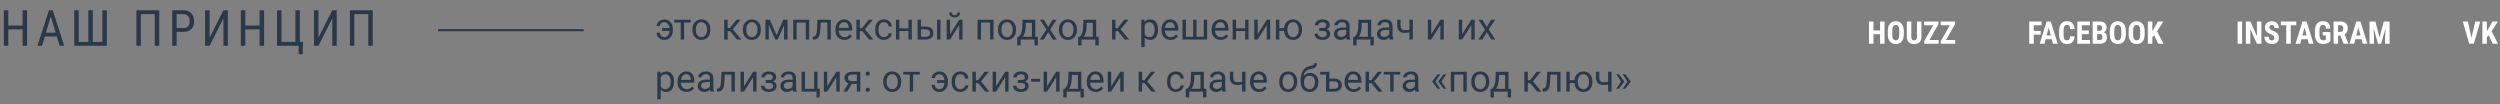
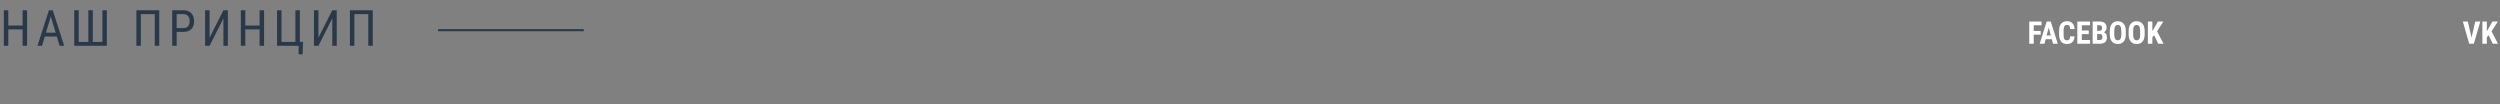
<svg xmlns="http://www.w3.org/2000/svg" width="1201" height="50" viewBox="0 0 1201 50" fill="none">
  <rect x="0" y="0" width="1201" height="50" fill="#808080" stroke="none" />
  <line x1="210.431" y1="14.5" x2="280.431" y2="14.5" stroke="#2A3949" />
  <path d="M13.008 22H10.852V14.113H3.984V22H1.84V4.938H3.984V12.273H10.852V4.938H13.008V22ZM27.291 17.547H21.525L20.201 22H17.998L23.494 4.938H25.334L30.841 22H28.638L27.291 17.547ZM22.087 15.695H26.74L24.408 7.938L22.087 15.695ZM37.823 4.938V20.16H42.452V4.938H44.585V20.16H49.179V4.938H51.335V22H35.667V4.938H37.823ZM76.502 22H74.346V6.789H67.666V22H65.522V4.938H76.502V22ZM84.867 15.32V22H82.723V4.938H88.16C89.746 4.938 90.992 5.414 91.898 6.367C92.805 7.312 93.258 8.574 93.258 10.152C93.258 11.793 92.824 13.059 91.957 13.949C91.098 14.832 89.883 15.289 88.312 15.32H84.867ZM84.867 13.48H88.16C89.113 13.48 89.844 13.195 90.352 12.625C90.859 12.055 91.113 11.238 91.113 10.176C91.113 9.152 90.852 8.332 90.328 7.715C89.805 7.098 89.086 6.789 88.172 6.789H84.867V13.48ZM107.33 4.938H109.474V22H107.33V8.852L100.685 22H98.529V4.938H100.685V18.086L107.33 4.938ZM126.863 22H124.706V14.113H117.839V22H115.695V4.938H117.839V12.273H124.706V4.938H126.863V22ZM133.083 4.938H135.239V20.16H141.907V4.938H144.052V20.113H145.598L145.387 26.113H143.466V22H133.083V4.938ZM159.623 4.938H161.768V22H159.623V8.852L152.979 22H150.823V4.938H152.979V18.086L159.623 4.938ZM179.074 22H176.918V6.789H170.238V22H168.094V4.938H179.074V22Z" fill="#2A3949" />
-   <path d="M905.335 21H903.189V16.437H900.01V21H897.857V10.336H900.01V14.65H903.189V10.336H905.335V21ZM914.578 16.627C914.578 18.058 914.239 19.169 913.56 19.96C912.886 20.751 911.949 21.146 910.748 21.146C909.551 21.146 908.611 20.756 907.928 19.975C907.244 19.189 906.897 18.09 906.888 16.679V14.855C906.888 13.39 907.227 12.248 907.906 11.427C908.584 10.602 909.527 10.19 910.733 10.19C911.919 10.19 912.854 10.595 913.538 11.405C914.222 12.211 914.568 13.344 914.578 14.804V16.627ZM912.417 14.84C912.417 13.878 912.281 13.163 912.007 12.694C911.734 12.226 911.309 11.991 910.733 11.991C910.162 11.991 909.739 12.218 909.466 12.672C909.192 13.122 909.051 13.808 909.041 14.73V16.627C909.041 17.56 909.18 18.248 909.458 18.693C909.737 19.132 910.167 19.352 910.748 19.352C911.309 19.352 911.727 19.137 912 18.707C912.273 18.273 912.413 17.602 912.417 16.693V14.84ZM923.06 10.336V17.719C923.05 18.827 922.745 19.677 922.144 20.268C921.543 20.854 920.682 21.146 919.559 21.146C918.416 21.146 917.542 20.849 916.937 20.253C916.336 19.657 916.036 18.795 916.036 17.668V10.336H918.204V17.675C918.204 18.28 918.301 18.712 918.497 18.971C918.692 19.23 919.046 19.359 919.559 19.359C920.071 19.359 920.423 19.232 920.613 18.979C920.804 18.72 920.901 18.297 920.906 17.711V10.336H923.06ZM926.927 19.213H931.321V21H924.407V19.704L928.758 12.13H924.363V10.336H931.241V11.603L926.927 19.213ZM934.881 19.213H939.275V21H932.361V19.704L936.712 12.13H932.317V10.336H939.195V11.603L934.881 19.213Z" fill="white" />
  <path d="M980.357 16.649H977.01V21H974.857V10.336H980.76V12.13H977.01V14.862H980.357V16.649ZM985.675 18.817H982.738L982.167 21H979.889L983.221 10.336H985.191L988.546 21H986.246L985.675 18.817ZM983.207 17.023H985.199L984.203 13.222L983.207 17.023ZM996.617 17.448C996.563 18.664 996.222 19.584 995.592 20.209C994.962 20.834 994.073 21.146 992.926 21.146C991.72 21.146 990.794 20.751 990.15 19.96C989.51 19.164 989.19 18.031 989.19 16.561V14.767C989.19 13.302 989.522 12.174 990.187 11.383C990.851 10.587 991.773 10.19 992.955 10.19C994.117 10.19 994.999 10.514 995.599 11.164C996.205 11.813 996.549 12.746 996.632 13.961H994.471C994.452 13.21 994.334 12.692 994.12 12.409C993.91 12.121 993.521 11.977 992.955 11.977C992.379 11.977 991.971 12.179 991.732 12.585C991.493 12.985 991.366 13.646 991.351 14.569V16.584C991.351 17.643 991.468 18.371 991.703 18.766C991.942 19.162 992.35 19.359 992.926 19.359C993.492 19.359 993.883 19.223 994.098 18.949C994.312 18.671 994.435 18.17 994.464 17.448H996.617ZM1003.45 16.386H1000.1V19.213H1004.07V21H997.943V10.336H1004.05V12.13H1000.1V14.65H1003.45V16.386ZM1005.31 21V10.336H1008.61C1009.72 10.336 1010.56 10.585 1011.14 11.083C1011.72 11.576 1012.01 12.301 1012.01 13.258C1012.01 13.8 1011.89 14.267 1011.65 14.657C1011.41 15.048 1011.09 15.334 1010.67 15.514C1011.15 15.651 1011.52 15.927 1011.78 16.342C1012.04 16.752 1012.17 17.26 1012.17 17.865C1012.17 18.9 1011.88 19.682 1011.31 20.209C1010.74 20.736 1009.92 21 1008.84 21H1005.31ZM1007.46 16.364V19.213H1008.84C1009.23 19.213 1009.52 19.093 1009.72 18.854C1009.92 18.615 1010.02 18.275 1010.02 17.836C1010.02 16.879 1009.67 16.388 1008.98 16.364H1007.46ZM1007.46 14.796H1008.58C1009.43 14.796 1009.85 14.359 1009.85 13.485C1009.85 13.002 1009.75 12.655 1009.56 12.445C1009.36 12.235 1009.05 12.13 1008.61 12.13H1007.46V14.796ZM1021.24 16.627C1021.24 18.058 1020.9 19.169 1020.22 19.96C1019.55 20.751 1018.61 21.146 1017.41 21.146C1016.21 21.146 1015.27 20.756 1014.59 19.975C1013.91 19.189 1013.56 18.09 1013.55 16.679V14.855C1013.55 13.39 1013.89 12.248 1014.57 11.427C1015.25 10.602 1016.19 10.19 1017.4 10.19C1018.58 10.19 1019.52 10.595 1020.2 11.405C1020.88 12.211 1021.23 13.344 1021.24 14.804V16.627ZM1019.08 14.84C1019.08 13.878 1018.94 13.163 1018.67 12.694C1018.4 12.226 1017.97 11.991 1017.4 11.991C1016.82 11.991 1016.4 12.218 1016.13 12.672C1015.86 13.122 1015.71 13.808 1015.7 14.73V16.627C1015.7 17.56 1015.84 18.248 1016.12 18.693C1016.4 19.132 1016.83 19.352 1017.41 19.352C1017.97 19.352 1018.39 19.137 1018.66 18.707C1018.94 18.273 1019.08 17.602 1019.08 16.693V14.84ZM1030.29 16.627C1030.29 18.058 1029.95 19.169 1029.28 19.96C1028.6 20.751 1027.66 21.146 1026.46 21.146C1025.27 21.146 1024.33 20.756 1023.64 19.975C1022.96 19.189 1022.61 18.09 1022.6 16.679V14.855C1022.6 13.39 1022.94 12.248 1023.62 11.427C1024.3 10.602 1025.24 10.19 1026.45 10.19C1027.64 10.19 1028.57 10.595 1029.25 11.405C1029.94 12.211 1030.28 13.344 1030.29 14.804V16.627ZM1028.13 14.84C1028.13 13.878 1028 13.163 1027.72 12.694C1027.45 12.226 1027.02 11.991 1026.45 11.991C1025.88 11.991 1025.46 12.218 1025.18 12.672C1024.91 13.122 1024.77 13.808 1024.76 14.73V16.627C1024.76 17.56 1024.9 18.248 1025.17 18.693C1025.45 19.132 1025.88 19.352 1026.46 19.352C1027.02 19.352 1027.44 19.137 1027.72 18.707C1027.99 18.273 1028.13 17.602 1028.13 16.693V14.84ZM1034.84 16.884L1033.99 17.953V21H1031.84V10.336H1033.99V14.987L1034.67 13.837L1036.66 10.336H1039.3L1036.24 15.023L1039.35 21H1036.79L1034.84 16.884Z" fill="white" />
-   <path d="M1077.11 21H1074.95V10.336H1077.11V21ZM1086.37 21H1084.22L1081.07 14.005V21H1078.91V10.336H1081.07L1084.22 17.338V10.336H1086.37V21ZM1092.6 18.202C1092.6 17.768 1092.49 17.44 1092.27 17.221C1092.05 16.996 1091.64 16.764 1091.06 16.525C1089.99 16.12 1089.22 15.646 1088.75 15.104C1088.28 14.557 1088.05 13.913 1088.05 13.17C1088.05 12.272 1088.37 11.552 1089 11.01C1089.64 10.463 1090.45 10.19 1091.43 10.19C1092.09 10.19 1092.67 10.329 1093.18 10.607C1093.69 10.88 1094.09 11.269 1094.36 11.771C1094.64 12.274 1094.78 12.846 1094.78 13.485H1092.63C1092.63 12.987 1092.53 12.609 1092.31 12.35C1092.1 12.086 1091.8 11.955 1091.4 11.955C1091.02 11.955 1090.73 12.067 1090.52 12.291C1090.31 12.511 1090.2 12.809 1090.2 13.185C1090.2 13.478 1090.32 13.744 1090.55 13.983C1090.79 14.218 1091.2 14.462 1091.8 14.716C1092.84 15.092 1093.59 15.553 1094.06 16.1C1094.53 16.647 1094.77 17.343 1094.77 18.188C1094.77 19.115 1094.48 19.84 1093.89 20.363C1093.29 20.885 1092.49 21.146 1091.48 21.146C1090.79 21.146 1090.16 21.005 1089.59 20.722C1089.03 20.439 1088.58 20.033 1088.26 19.506C1087.94 18.979 1087.78 18.356 1087.78 17.638H1089.94C1089.94 18.253 1090.06 18.7 1090.3 18.979C1090.54 19.257 1090.93 19.396 1091.48 19.396C1092.23 19.396 1092.6 18.998 1092.6 18.202ZM1103.11 12.13H1100.47V21H1098.31V12.13H1095.72V10.336H1103.11V12.13ZM1108.56 18.817H1105.62L1105.05 21H1102.77L1106.1 10.336H1108.07L1111.43 21H1109.13L1108.56 18.817ZM1106.09 17.023H1108.08L1107.08 13.222L1106.09 17.023ZM1119.52 19.791C1119.1 20.241 1118.59 20.58 1117.99 20.81C1117.39 21.034 1116.73 21.146 1116.01 21.146C1114.79 21.146 1113.83 20.768 1113.16 20.011C1112.48 19.25 1112.13 18.144 1112.11 16.693V14.774C1112.11 13.305 1112.43 12.174 1113.07 11.383C1113.71 10.587 1114.65 10.19 1115.88 10.19C1117.04 10.19 1117.91 10.475 1118.49 11.046C1119.09 11.618 1119.43 12.514 1119.52 13.734H1117.43C1117.37 13.056 1117.23 12.594 1117 12.35C1116.78 12.101 1116.42 11.977 1115.95 11.977C1115.36 11.977 1114.94 12.189 1114.68 12.614C1114.42 13.039 1114.28 13.715 1114.27 14.643V16.576C1114.27 17.548 1114.41 18.256 1114.7 18.7C1114.99 19.14 1115.47 19.359 1116.14 19.359C1116.56 19.359 1116.91 19.274 1117.17 19.103L1117.36 18.971V17.016H1115.85V15.39H1119.52V19.791ZM1124.27 17.104H1123.2V21H1121.05V10.336H1124.49C1125.56 10.336 1126.4 10.617 1126.98 11.178C1127.57 11.735 1127.87 12.528 1127.87 13.559C1127.87 14.975 1127.35 15.966 1126.32 16.532L1128.19 20.898V21H1125.88L1124.27 17.104ZM1123.2 15.309H1124.43C1124.86 15.309 1125.18 15.168 1125.39 14.884C1125.61 14.596 1125.72 14.213 1125.72 13.734C1125.72 12.665 1125.3 12.13 1124.46 12.13H1123.2V15.309ZM1134.44 18.817H1131.5L1130.93 21H1128.65L1131.99 10.336H1133.96L1137.31 21H1135.01L1134.44 18.817ZM1131.97 17.023H1133.96L1132.97 13.222L1131.97 17.023ZM1141.13 10.336L1143.14 18.048L1145.15 10.336H1147.96V21H1145.8V18.114L1146 13.668L1143.87 21H1142.4L1140.27 13.668L1140.47 18.114V21H1138.31V10.336H1141.13Z" fill="white" />
  <path d="M1187.33 18.07L1189.12 10.336H1191.53L1188.45 21H1186.21L1183.15 10.336H1185.54L1187.33 18.07ZM1195.53 16.884L1194.68 17.953V21H1192.53V10.336H1194.68V14.987L1195.36 13.837L1197.35 10.336H1199.98L1196.93 15.023L1200.04 21H1197.48L1195.53 16.884Z" fill="white" />
-   <path d="M319.129 10.65C318.549 10.65 318.045 10.835 317.617 11.204C317.195 11.573 316.984 12.01 316.984 12.514H315.438C315.438 11.969 315.61 11.447 315.956 10.949C316.302 10.451 316.762 10.056 317.336 9.763C317.91 9.464 318.508 9.314 319.129 9.314C320.365 9.314 321.364 9.763 322.126 10.659C322.894 11.55 323.277 12.716 323.277 14.157V14.43C323.277 15.32 323.102 16.135 322.75 16.873C322.404 17.605 321.915 18.174 321.282 18.578C320.655 18.977 319.938 19.176 319.129 19.176C318.074 19.176 317.195 18.848 316.492 18.191C315.789 17.535 315.438 16.718 315.438 15.739H316.984C316.984 16.337 317.192 16.841 317.608 17.251C318.024 17.655 318.531 17.857 319.129 17.857C319.826 17.857 320.4 17.588 320.852 17.049C321.303 16.51 321.563 15.769 321.634 14.825H318.065V13.489H321.616C321.534 12.634 321.273 11.948 320.834 11.433C320.395 10.911 319.826 10.65 319.129 10.65ZM331.838 10.809H328.647V19H327.021V10.809H323.893V9.49H331.838V10.809ZM332.62 14.157C332.62 13.226 332.802 12.388 333.165 11.644C333.534 10.899 334.044 10.325 334.694 9.921C335.351 9.517 336.098 9.314 336.936 9.314C338.23 9.314 339.276 9.763 340.073 10.659C340.876 11.556 341.277 12.748 341.277 14.236V14.351C341.277 15.276 341.099 16.108 340.741 16.847C340.39 17.579 339.883 18.15 339.221 18.561C338.564 18.971 337.809 19.176 336.953 19.176C335.664 19.176 334.618 18.727 333.815 17.831C333.019 16.935 332.62 15.748 332.62 14.271V14.157ZM334.255 14.351C334.255 15.405 334.498 16.252 334.984 16.891C335.477 17.529 336.133 17.849 336.953 17.849C337.779 17.849 338.436 17.526 338.922 16.882C339.408 16.231 339.651 15.323 339.651 14.157C339.651 13.114 339.402 12.271 338.904 11.626C338.412 10.976 337.756 10.65 336.936 10.65C336.133 10.65 335.485 10.97 334.993 11.608C334.501 12.247 334.255 13.161 334.255 14.351ZM350.743 14.948H349.557V19H347.922V9.49H349.557V13.516H350.62L353.819 9.49H355.788L352.026 14.06L356.104 19H354.039L350.743 14.948ZM356.878 14.157C356.878 13.226 357.06 12.388 357.423 11.644C357.792 10.899 358.302 10.325 358.952 9.921C359.608 9.517 360.355 9.314 361.193 9.314C362.488 9.314 363.534 9.763 364.331 10.659C365.134 11.556 365.535 12.748 365.535 14.236V14.351C365.535 15.276 365.356 16.108 364.999 16.847C364.647 17.579 364.141 18.15 363.479 18.561C362.822 18.971 362.066 19.176 361.211 19.176C359.922 19.176 358.876 18.727 358.073 17.831C357.276 16.935 356.878 15.748 356.878 14.271V14.157ZM358.513 14.351C358.513 15.405 358.756 16.252 359.242 16.891C359.734 17.529 360.391 17.849 361.211 17.849C362.037 17.849 362.693 17.526 363.18 16.882C363.666 16.231 363.909 15.323 363.909 14.157C363.909 13.114 363.66 12.271 363.162 11.626C362.67 10.976 362.014 10.65 361.193 10.65C360.391 10.65 359.743 10.97 359.251 11.608C358.759 12.247 358.513 13.161 358.513 14.351ZM373.05 16.847L376.284 9.49H378.314V19H376.688V12.083L373.612 19H372.487L369.35 11.934V19H367.724V9.49H369.833L373.05 16.847ZM388.712 19H387.086V10.835H382.709V19H381.074V9.49H388.712V19ZM399.118 9.49V19H397.483V10.835H394.249L394.056 14.395C393.95 16.029 393.675 17.198 393.229 17.901C392.79 18.605 392.09 18.971 391.129 19H390.479V17.567L390.944 17.532C391.472 17.474 391.85 17.169 392.078 16.618C392.307 16.067 392.453 15.048 392.518 13.56L392.693 9.49H399.118ZM405.675 19.176C404.386 19.176 403.337 18.754 402.528 17.91C401.72 17.061 401.315 15.927 401.315 14.509V14.21C401.315 13.267 401.494 12.426 401.852 11.688C402.215 10.943 402.719 10.363 403.363 9.947C404.014 9.525 404.717 9.314 405.473 9.314C406.709 9.314 407.67 9.722 408.355 10.536C409.041 11.351 409.384 12.517 409.384 14.034V14.711H402.941C402.965 15.648 403.237 16.407 403.759 16.987C404.286 17.561 404.954 17.849 405.763 17.849C406.337 17.849 406.823 17.731 407.222 17.497C407.62 17.263 407.969 16.952 408.268 16.565L409.261 17.339C408.464 18.564 407.269 19.176 405.675 19.176ZM405.473 10.65C404.816 10.65 404.266 10.891 403.82 11.371C403.375 11.846 403.1 12.514 402.994 13.375H407.758V13.252C407.711 12.426 407.488 11.787 407.09 11.336C406.691 10.879 406.152 10.65 405.473 10.65ZM414.235 14.948H413.049V19H411.414V9.49H413.049V13.516H414.112L417.312 9.49H419.28L415.519 14.06L419.597 19H417.531L414.235 14.948ZM424.668 17.849C425.248 17.849 425.755 17.673 426.188 17.321C426.622 16.97 426.862 16.53 426.909 16.003H428.447C428.418 16.548 428.23 17.066 427.885 17.559C427.539 18.051 427.076 18.443 426.496 18.736C425.922 19.029 425.312 19.176 424.668 19.176C423.373 19.176 422.342 18.745 421.574 17.884C420.812 17.017 420.432 15.833 420.432 14.333V14.06C420.432 13.135 420.602 12.312 420.941 11.591C421.281 10.87 421.768 10.31 422.4 9.912C423.039 9.514 423.792 9.314 424.659 9.314C425.726 9.314 426.61 9.634 427.313 10.273C428.022 10.911 428.4 11.74 428.447 12.76H426.909C426.862 12.145 426.628 11.641 426.206 11.248C425.79 10.85 425.274 10.65 424.659 10.65C423.833 10.65 423.191 10.949 422.734 11.547C422.283 12.139 422.058 12.997 422.058 14.122V14.43C422.058 15.525 422.283 16.369 422.734 16.961C423.186 17.553 423.83 17.849 424.668 17.849ZM438.045 19H436.419V14.94H432.051V19H430.416V9.49H432.051V13.612H436.419V9.49H438.045V19ZM442.439 12.769H444.909C445.987 12.78 446.84 13.062 447.467 13.612C448.094 14.163 448.407 14.91 448.407 15.854C448.407 16.803 448.085 17.564 447.44 18.139C446.796 18.713 445.929 19 444.839 19H440.813V9.49H442.439V12.769ZM451.8 19H450.165V9.49H451.8V19ZM442.439 14.096V17.673H444.856C445.466 17.673 445.938 17.518 446.271 17.207C446.605 16.891 446.772 16.46 446.772 15.915C446.772 15.388 446.608 14.957 446.28 14.623C445.958 14.283 445.504 14.107 444.918 14.096H442.439ZM460.791 9.49H462.417V19H460.791V12.065L456.405 19H454.779V9.49H456.405V16.434L460.791 9.49ZM461.23 6.027C461.23 6.736 460.987 7.308 460.501 7.741C460.021 8.169 459.388 8.383 458.603 8.383C457.817 8.383 457.182 8.166 456.695 7.732C456.209 7.299 455.966 6.73 455.966 6.027H457.293C457.293 6.438 457.404 6.76 457.627 6.994C457.85 7.223 458.175 7.337 458.603 7.337C459.013 7.337 459.332 7.223 459.561 6.994C459.795 6.766 459.912 6.443 459.912 6.027H461.23ZM477.271 19H475.645V10.835H471.268V19H469.633V9.49H477.271V19ZM479.45 14.157C479.45 13.226 479.632 12.388 479.995 11.644C480.364 10.899 480.874 10.325 481.524 9.921C482.181 9.517 482.928 9.314 483.766 9.314C485.061 9.314 486.106 9.763 486.903 10.659C487.706 11.556 488.107 12.748 488.107 14.236V14.351C488.107 15.276 487.929 16.108 487.571 16.847C487.22 17.579 486.713 18.15 486.051 18.561C485.395 18.971 484.639 19.176 483.783 19.176C482.494 19.176 481.448 18.727 480.646 17.831C479.849 16.935 479.45 15.748 479.45 14.271V14.157ZM481.085 14.351C481.085 15.405 481.328 16.252 481.814 16.891C482.307 17.529 482.963 17.849 483.783 17.849C484.609 17.849 485.266 17.526 485.752 16.882C486.238 16.231 486.481 15.323 486.481 14.157C486.481 13.114 486.232 12.271 485.734 11.626C485.242 10.976 484.586 10.65 483.766 10.65C482.963 10.65 482.315 10.97 481.823 11.608C481.331 12.247 481.085 13.161 481.085 14.351ZM489.435 17.673L489.997 16.979C490.63 16.158 490.99 14.928 491.078 13.287L491.228 9.49H497.354V17.673H498.575V21.795H496.949V19H490.313V21.795H488.688L488.696 17.673H489.435ZM491.359 17.673H495.728V10.993H492.801L492.704 13.261C492.604 15.153 492.156 16.624 491.359 17.673ZM503.567 12.962L505.677 9.49H507.575L504.464 14.192L507.672 19H505.791L503.594 15.44L501.396 19H499.507L502.715 14.192L499.604 9.49H501.484L503.567 12.962ZM508.7 14.157C508.7 13.226 508.882 12.388 509.245 11.644C509.614 10.899 510.124 10.325 510.774 9.921C511.431 9.517 512.178 9.314 513.016 9.314C514.311 9.314 515.356 9.763 516.153 10.659C516.956 11.556 517.357 12.748 517.357 14.236V14.351C517.357 15.276 517.179 16.108 516.821 16.847C516.47 17.579 515.963 18.15 515.301 18.561C514.645 18.971 513.889 19.176 513.033 19.176C511.744 19.176 510.698 18.727 509.896 17.831C509.099 16.935 508.7 15.748 508.7 14.271V14.157ZM510.335 14.351C510.335 15.405 510.578 16.252 511.064 16.891C511.557 17.529 512.213 17.849 513.033 17.849C513.859 17.849 514.516 17.526 515.002 16.882C515.488 16.231 515.731 15.323 515.731 14.157C515.731 13.114 515.482 12.271 514.984 11.626C514.492 10.976 513.836 10.65 513.016 10.65C512.213 10.65 511.565 10.97 511.073 11.608C510.581 12.247 510.335 13.161 510.335 14.351ZM518.685 17.673L519.247 16.979C519.88 16.158 520.24 14.928 520.328 13.287L520.478 9.49H526.604V17.673H527.825V21.795H526.199V19H519.563V21.795H517.938L517.946 17.673H518.685ZM520.609 17.673H524.978V10.993H522.051L521.954 13.261C521.854 15.153 521.406 16.624 520.609 17.673ZM537.054 14.948H535.867V19H534.232V9.49H535.867V13.516H536.931L540.13 9.49H542.099L538.337 14.06L542.415 19H540.35L537.054 14.948ZM556.311 14.351C556.311 15.798 555.979 16.964 555.317 17.849C554.655 18.733 553.759 19.176 552.628 19.176C551.474 19.176 550.565 18.81 549.903 18.077V22.656H548.277V9.49H549.763L549.842 10.545C550.504 9.725 551.424 9.314 552.602 9.314C553.744 9.314 554.646 9.745 555.309 10.606C555.977 11.468 556.311 12.666 556.311 14.201V14.351ZM554.685 14.166C554.685 13.094 554.456 12.247 553.999 11.626C553.542 11.005 552.915 10.694 552.118 10.694C551.134 10.694 550.396 11.131 549.903 12.004V16.548C550.39 17.415 551.134 17.849 552.136 17.849C552.915 17.849 553.533 17.541 553.99 16.926C554.453 16.305 554.685 15.385 554.685 14.166ZM562.331 19.176C561.042 19.176 559.993 18.754 559.185 17.91C558.376 17.061 557.972 15.927 557.972 14.509V14.21C557.972 13.267 558.15 12.426 558.508 11.688C558.871 10.943 559.375 10.363 560.02 9.947C560.67 9.525 561.373 9.314 562.129 9.314C563.365 9.314 564.326 9.722 565.012 10.536C565.697 11.351 566.04 12.517 566.04 14.034V14.711H559.598C559.621 15.648 559.894 16.407 560.415 16.987C560.942 17.561 561.61 17.849 562.419 17.849C562.993 17.849 563.479 17.731 563.878 17.497C564.276 17.263 564.625 16.952 564.924 16.565L565.917 17.339C565.12 18.564 563.925 19.176 562.331 19.176ZM562.129 10.65C561.473 10.65 560.922 10.891 560.477 11.371C560.031 11.846 559.756 12.514 559.65 13.375H564.414V13.252C564.367 12.426 564.145 11.787 563.746 11.336C563.348 10.879 562.809 10.65 562.129 10.65ZM569.705 9.49V17.673H573.186V9.49H574.812V17.673H578.283V9.49H579.918V19H568.07V9.49H569.705ZM586.431 19.176C585.142 19.176 584.093 18.754 583.284 17.91C582.476 17.061 582.071 15.927 582.071 14.509V14.21C582.071 13.267 582.25 12.426 582.607 11.688C582.971 10.943 583.475 10.363 584.119 9.947C584.77 9.525 585.473 9.314 586.229 9.314C587.465 9.314 588.426 9.722 589.111 10.536C589.797 11.351 590.14 12.517 590.14 14.034V14.711H583.697C583.721 15.648 583.993 16.407 584.515 16.987C585.042 17.561 585.71 17.849 586.519 17.849C587.093 17.849 587.579 17.731 587.978 17.497C588.376 17.263 588.725 16.952 589.023 16.565L590.017 17.339C589.22 18.564 588.024 19.176 586.431 19.176ZM586.229 10.65C585.572 10.65 585.021 10.891 584.576 11.371C584.131 11.846 583.855 12.514 583.75 13.375H588.514V13.252C588.467 12.426 588.244 11.787 587.846 11.336C587.447 10.879 586.908 10.65 586.229 10.65ZM599.799 19H598.173V14.94H593.805V19H592.17V9.49H593.805V13.612H598.173V9.49H599.799V19ZM608.57 9.49H610.196V19H608.57V12.065L604.185 19H602.559V9.49H604.185V16.434L608.57 9.49ZM614.582 13.524H616.867C616.99 12.259 617.438 11.242 618.212 10.475C618.991 9.701 619.973 9.314 621.156 9.314C622.398 9.314 623.415 9.733 624.206 10.571C624.997 11.409 625.425 12.499 625.489 13.841L625.498 14.351C625.498 15.276 625.316 16.111 624.953 16.855C624.59 17.6 624.08 18.174 623.424 18.578C622.768 18.977 622.018 19.176 621.174 19.176C619.949 19.176 618.947 18.777 618.168 17.98C617.389 17.178 616.952 16.138 616.858 14.86H614.582V19H612.956V9.49H614.582V13.524ZM618.467 14.351C618.467 15.405 618.71 16.252 619.196 16.891C619.688 17.529 620.348 17.849 621.174 17.849C622 17.849 622.653 17.523 623.134 16.873C623.62 16.223 623.863 15.317 623.863 14.157C623.863 13.12 623.617 12.276 623.125 11.626C622.633 10.976 621.977 10.65 621.156 10.65C620.348 10.65 619.697 10.97 619.205 11.608C618.713 12.247 618.467 13.161 618.467 14.351ZM637.196 12.092C637.196 11.646 637.026 11.295 636.687 11.037C636.347 10.773 635.881 10.642 635.289 10.642C634.715 10.642 634.234 10.791 633.848 11.09C633.467 11.389 633.276 11.74 633.276 12.145H631.659C631.659 11.318 632.005 10.642 632.696 10.114C633.388 9.587 634.252 9.323 635.289 9.323C636.402 9.323 637.27 9.563 637.891 10.044C638.512 10.519 638.822 11.198 638.822 12.083C638.822 12.511 638.693 12.903 638.436 13.261C638.178 13.618 637.812 13.902 637.337 14.113C638.444 14.488 638.998 15.227 638.998 16.328C638.998 17.201 638.661 17.893 637.987 18.402C637.313 18.912 636.414 19.167 635.289 19.167C634.193 19.167 633.288 18.9 632.573 18.367C631.864 17.828 631.51 17.102 631.51 16.188H633.127C633.127 16.65 633.332 17.049 633.742 17.383C634.158 17.711 634.674 17.875 635.289 17.875C635.91 17.875 636.411 17.731 636.792 17.444C637.173 17.157 637.363 16.785 637.363 16.328C637.363 15.795 637.202 15.414 636.88 15.185C636.563 14.951 636.068 14.834 635.395 14.834H633.769V13.463H635.535C636.643 13.434 637.196 12.977 637.196 12.092ZM646.979 19C646.885 18.812 646.809 18.479 646.75 17.998C645.994 18.783 645.092 19.176 644.043 19.176C643.105 19.176 642.335 18.912 641.731 18.385C641.134 17.852 640.835 17.178 640.835 16.363C640.835 15.373 641.21 14.605 641.96 14.06C642.716 13.51 643.776 13.234 645.142 13.234H646.724V12.487C646.724 11.919 646.554 11.468 646.214 11.134C645.874 10.794 645.373 10.624 644.711 10.624C644.131 10.624 643.645 10.771 643.252 11.063C642.859 11.356 642.663 11.711 642.663 12.127H641.028C641.028 11.652 641.195 11.195 641.529 10.756C641.869 10.31 642.326 9.959 642.9 9.701C643.48 9.443 644.116 9.314 644.808 9.314C645.903 9.314 646.762 9.59 647.383 10.141C648.004 10.685 648.326 11.438 648.35 12.399V16.776C648.35 17.649 648.461 18.344 648.684 18.859V19H646.979ZM644.28 17.761C644.79 17.761 645.273 17.629 645.73 17.365C646.188 17.102 646.519 16.759 646.724 16.337V14.386H645.449C643.457 14.386 642.461 14.969 642.461 16.135C642.461 16.645 642.631 17.043 642.971 17.33C643.311 17.617 643.747 17.761 644.28 17.761ZM650.819 17.673L651.382 16.979C652.015 16.158 652.375 14.928 652.463 13.287L652.612 9.49H658.738V17.673H659.96V21.795H658.334V19H651.698V21.795H650.072L650.081 17.673H650.819ZM652.744 17.673H657.112V10.993H654.186L654.089 13.261C653.989 15.153 653.541 16.624 652.744 17.673ZM667.633 19C667.539 18.812 667.463 18.479 667.404 17.998C666.648 18.783 665.746 19.176 664.697 19.176C663.76 19.176 662.989 18.912 662.386 18.385C661.788 17.852 661.489 17.178 661.489 16.363C661.489 15.373 661.864 14.605 662.614 14.06C663.37 13.51 664.431 13.234 665.796 13.234H667.378V12.487C667.378 11.919 667.208 11.468 666.868 11.134C666.528 10.794 666.027 10.624 665.365 10.624C664.785 10.624 664.299 10.771 663.906 11.063C663.514 11.356 663.317 11.711 663.317 12.127H661.683C661.683 11.652 661.85 11.195 662.184 10.756C662.523 10.31 662.98 9.959 663.555 9.701C664.135 9.443 664.771 9.314 665.462 9.314C666.558 9.314 667.416 9.59 668.037 10.141C668.658 10.685 668.98 11.438 669.004 12.399V16.776C669.004 17.649 669.115 18.344 669.338 18.859V19H667.633ZM664.935 17.761C665.444 17.761 665.928 17.629 666.385 17.365C666.842 17.102 667.173 16.759 667.378 16.337V14.386H666.104C664.111 14.386 663.115 14.969 663.115 16.135C663.115 16.645 663.285 17.043 663.625 17.33C663.965 17.617 664.401 17.761 664.935 17.761ZM678.733 19H677.099V15.555C676.384 15.742 675.651 15.836 674.901 15.836C673.712 15.836 672.804 15.531 672.177 14.922C671.556 14.312 671.239 13.445 671.228 12.32V9.481H672.854V12.373C672.883 13.791 673.565 14.5 674.901 14.5C675.651 14.5 676.384 14.406 677.099 14.219V9.49H678.733V19ZM691.961 9.49H693.587V19H691.961V12.065L687.575 19H685.949V9.49H687.575V16.434L691.961 9.49ZM706.814 9.49H708.44V19H706.814V12.065L702.429 19H700.803V9.49H702.429V16.434L706.814 9.49ZM714.241 12.962L716.351 9.49H718.249L715.138 14.192L718.346 19H716.465L714.268 15.44L712.07 19H710.181L713.389 14.192L710.277 9.49H712.158L714.241 12.962ZM323.822 39.351C323.822 40.798 323.491 41.964 322.829 42.849C322.167 43.733 321.271 44.176 320.14 44.176C318.985 44.176 318.077 43.81 317.415 43.077V47.656H315.789V34.49H317.274L317.354 35.545C318.016 34.725 318.936 34.315 320.113 34.315C321.256 34.315 322.158 34.745 322.82 35.606C323.488 36.468 323.822 37.666 323.822 39.201V39.351ZM322.196 39.166C322.196 38.094 321.968 37.247 321.511 36.626C321.054 36.005 320.427 35.694 319.63 35.694C318.646 35.694 317.907 36.131 317.415 37.004V41.548C317.901 42.415 318.646 42.849 319.647 42.849C320.427 42.849 321.045 42.541 321.502 41.926C321.965 41.305 322.196 40.385 322.196 39.166ZM329.843 44.176C328.554 44.176 327.505 43.754 326.696 42.91C325.888 42.06 325.483 40.927 325.483 39.509V39.21C325.483 38.267 325.662 37.426 326.02 36.688C326.383 35.943 326.887 35.363 327.531 34.947C328.182 34.525 328.885 34.315 329.641 34.315C330.877 34.315 331.838 34.722 332.523 35.536C333.209 36.351 333.552 37.517 333.552 39.034V39.711H327.109C327.133 40.648 327.405 41.407 327.927 41.987C328.454 42.562 329.122 42.849 329.931 42.849C330.505 42.849 330.991 42.731 331.39 42.497C331.788 42.263 332.137 41.952 332.436 41.565L333.429 42.339C332.632 43.563 331.437 44.176 329.843 44.176ZM329.641 35.65C328.984 35.65 328.434 35.891 327.988 36.371C327.543 36.846 327.268 37.514 327.162 38.375H331.926V38.252C331.879 37.426 331.656 36.787 331.258 36.336C330.859 35.879 330.32 35.65 329.641 35.65ZM341.312 44C341.219 43.812 341.143 43.478 341.084 42.998C340.328 43.783 339.426 44.176 338.377 44.176C337.439 44.176 336.669 43.912 336.065 43.385C335.468 42.852 335.169 42.178 335.169 41.363C335.169 40.373 335.544 39.605 336.294 39.06C337.05 38.51 338.11 38.234 339.476 38.234H341.058V37.487C341.058 36.919 340.888 36.468 340.548 36.134C340.208 35.794 339.707 35.624 339.045 35.624C338.465 35.624 337.979 35.77 337.586 36.063C337.193 36.356 336.997 36.711 336.997 37.127H335.362C335.362 36.652 335.529 36.195 335.863 35.756C336.203 35.31 336.66 34.959 337.234 34.701C337.814 34.443 338.45 34.315 339.142 34.315C340.237 34.315 341.096 34.59 341.717 35.141C342.338 35.685 342.66 36.438 342.684 37.399V41.776C342.684 42.649 342.795 43.344 343.018 43.859V44H341.312ZM338.614 42.761C339.124 42.761 339.607 42.629 340.064 42.365C340.521 42.102 340.853 41.759 341.058 41.337V39.386H339.783C337.791 39.386 336.795 39.969 336.795 41.135C336.795 41.645 336.965 42.043 337.305 42.33C337.645 42.617 338.081 42.761 338.614 42.761ZM353.028 34.49V44H351.394V35.835H348.159L347.966 39.395C347.86 41.029 347.585 42.198 347.14 42.901C346.7 43.605 346 43.971 345.039 44H344.389V42.567L344.854 42.532C345.382 42.474 345.76 42.169 345.988 41.618C346.217 41.067 346.363 40.048 346.428 38.56L346.604 34.49H353.028ZM361.791 34.49H363.417V44H361.791V37.065L357.405 44H355.779V34.49H357.405V41.434L361.791 34.49ZM371.257 37.092C371.257 36.647 371.087 36.295 370.747 36.037C370.407 35.773 369.941 35.642 369.35 35.642C368.775 35.642 368.295 35.791 367.908 36.09C367.527 36.389 367.337 36.74 367.337 37.145H365.72C365.72 36.318 366.065 35.642 366.757 35.114C367.448 34.587 368.312 34.323 369.35 34.323C370.463 34.323 371.33 34.563 371.951 35.044C372.572 35.519 372.883 36.198 372.883 37.083C372.883 37.511 372.754 37.903 372.496 38.261C372.238 38.618 371.872 38.902 371.397 39.113C372.505 39.488 373.059 40.227 373.059 41.328C373.059 42.201 372.722 42.893 372.048 43.402C371.374 43.912 370.475 44.167 369.35 44.167C368.254 44.167 367.349 43.9 366.634 43.367C365.925 42.828 365.57 42.102 365.57 41.188H367.188C367.188 41.65 367.393 42.049 367.803 42.383C368.219 42.711 368.734 42.875 369.35 42.875C369.971 42.875 370.472 42.731 370.853 42.444C371.233 42.157 371.424 41.785 371.424 41.328C371.424 40.795 371.263 40.414 370.94 40.185C370.624 39.951 370.129 39.834 369.455 39.834H367.829V38.463H369.596C370.703 38.434 371.257 37.977 371.257 37.092ZM381.039 44C380.945 43.812 380.869 43.478 380.811 42.998C380.055 43.783 379.152 44.176 378.104 44.176C377.166 44.176 376.396 43.912 375.792 43.385C375.194 42.852 374.896 42.178 374.896 41.363C374.896 40.373 375.271 39.605 376.021 39.06C376.776 38.51 377.837 38.234 379.202 38.234H380.784V37.487C380.784 36.919 380.614 36.468 380.274 36.134C379.935 35.794 379.434 35.624 378.771 35.624C378.191 35.624 377.705 35.77 377.312 36.063C376.92 36.356 376.724 36.711 376.724 37.127H375.089C375.089 36.652 375.256 36.195 375.59 35.756C375.93 35.31 376.387 34.959 376.961 34.701C377.541 34.443 378.177 34.315 378.868 34.315C379.964 34.315 380.822 34.59 381.443 35.141C382.064 35.685 382.387 36.438 382.41 37.399V41.776C382.41 42.649 382.521 43.344 382.744 43.859V44H381.039ZM378.341 42.761C378.851 42.761 379.334 42.629 379.791 42.365C380.248 42.102 380.579 41.759 380.784 41.337V39.386H379.51C377.518 39.386 376.521 39.969 376.521 41.135C376.521 41.645 376.691 42.043 377.031 42.33C377.371 42.617 377.808 42.761 378.341 42.761ZM385.1 34.49H386.734V42.673H391.111V34.49H392.737V42.673H393.871L393.713 46.821H392.254V44H385.1V34.49ZM401.781 34.49H403.407V44H401.781V37.065L397.396 44H395.77V34.49H397.396V41.434L401.781 34.49ZM413.286 34.49V44H411.651V40.3H409.199L406.958 44H405.2L407.591 40.054C406.981 39.831 406.513 39.488 406.185 39.025C405.862 38.557 405.701 38.012 405.701 37.391C405.701 36.523 406.026 35.826 406.677 35.299C407.327 34.766 408.197 34.496 409.287 34.49H413.286ZM407.336 37.408C407.336 37.871 407.494 38.246 407.811 38.533C408.127 38.815 408.546 38.958 409.067 38.964H411.651V35.809H409.313C408.71 35.809 408.229 35.958 407.872 36.257C407.515 36.55 407.336 36.934 407.336 37.408ZM415.844 43.148C415.844 42.866 415.926 42.632 416.09 42.444C416.26 42.257 416.512 42.163 416.846 42.163C417.18 42.163 417.432 42.257 417.602 42.444C417.777 42.632 417.865 42.866 417.865 43.148C417.865 43.417 417.777 43.643 417.602 43.824C417.432 44.006 417.18 44.097 416.846 44.097C416.512 44.097 416.26 44.006 416.09 43.824C415.926 43.643 415.844 43.417 415.844 43.148ZM415.853 35.387C415.853 35.105 415.935 34.871 416.099 34.684C416.269 34.496 416.521 34.402 416.854 34.402C417.188 34.402 417.44 34.496 417.61 34.684C417.786 34.871 417.874 35.105 417.874 35.387C417.874 35.656 417.786 35.882 417.61 36.063C417.44 36.245 417.188 36.336 416.854 36.336C416.521 36.336 416.269 36.245 416.099 36.063C415.935 35.882 415.853 35.656 415.853 35.387ZM424.29 39.157C424.29 38.226 424.472 37.388 424.835 36.644C425.204 35.899 425.714 35.325 426.364 34.921C427.021 34.517 427.768 34.315 428.605 34.315C429.9 34.315 430.946 34.763 431.743 35.659C432.546 36.556 432.947 37.748 432.947 39.236V39.351C432.947 40.276 432.769 41.108 432.411 41.847C432.06 42.579 431.553 43.15 430.891 43.56C430.234 43.971 429.479 44.176 428.623 44.176C427.334 44.176 426.288 43.727 425.485 42.831C424.688 41.935 424.29 40.748 424.29 39.272V39.157ZM425.925 39.351C425.925 40.405 426.168 41.252 426.654 41.891C427.146 42.529 427.803 42.849 428.623 42.849C429.449 42.849 430.105 42.526 430.592 41.882C431.078 41.231 431.321 40.323 431.321 39.157C431.321 38.114 431.072 37.27 430.574 36.626C430.082 35.976 429.426 35.65 428.605 35.65C427.803 35.65 427.155 35.97 426.663 36.608C426.171 37.247 425.925 38.161 425.925 39.351ZM441.859 35.809H438.669V44H437.043V35.809H433.914V34.49H441.859V35.809ZM451.246 35.65C450.666 35.65 450.162 35.835 449.734 36.204C449.312 36.573 449.102 37.01 449.102 37.514H447.555C447.555 36.969 447.728 36.447 448.073 35.949C448.419 35.451 448.879 35.056 449.453 34.763C450.027 34.464 450.625 34.315 451.246 34.315C452.482 34.315 453.481 34.763 454.243 35.659C455.011 36.55 455.395 37.716 455.395 39.157V39.43C455.395 40.32 455.219 41.135 454.867 41.873C454.521 42.605 454.032 43.174 453.399 43.578C452.772 43.977 452.055 44.176 451.246 44.176C450.191 44.176 449.312 43.848 448.609 43.191C447.906 42.535 447.555 41.718 447.555 40.739H449.102C449.102 41.337 449.31 41.841 449.726 42.251C450.142 42.655 450.648 42.857 451.246 42.857C451.943 42.857 452.518 42.588 452.969 42.049C453.42 41.51 453.681 40.769 453.751 39.825H450.183V38.489H453.733C453.651 37.634 453.391 36.948 452.951 36.433C452.512 35.911 451.943 35.65 451.246 35.65ZM461.406 42.849C461.986 42.849 462.493 42.673 462.927 42.321C463.36 41.97 463.601 41.53 463.647 41.003H465.186C465.156 41.548 464.969 42.066 464.623 42.559C464.277 43.051 463.814 43.443 463.234 43.736C462.66 44.029 462.051 44.176 461.406 44.176C460.111 44.176 459.08 43.745 458.312 42.884C457.551 42.017 457.17 40.833 457.17 39.333V39.06C457.17 38.135 457.34 37.312 457.68 36.591C458.02 35.87 458.506 35.31 459.139 34.912C459.777 34.514 460.53 34.315 461.397 34.315C462.464 34.315 463.349 34.634 464.052 35.273C464.761 35.911 465.139 36.74 465.186 37.76H463.647C463.601 37.145 463.366 36.641 462.944 36.248C462.528 35.85 462.013 35.65 461.397 35.65C460.571 35.65 459.93 35.949 459.473 36.547C459.021 37.139 458.796 37.997 458.796 39.122V39.43C458.796 40.525 459.021 41.369 459.473 41.961C459.924 42.553 460.568 42.849 461.406 42.849ZM469.976 39.948H468.789V44H467.154V34.49H468.789V38.516H469.853L473.052 34.49H475.021L471.259 39.06L475.337 44H473.271L469.976 39.948ZM482.887 34.49H484.513V44H482.887V37.065L478.501 44H476.875V34.49H478.501V41.434L482.887 34.49ZM492.353 37.092C492.353 36.647 492.183 36.295 491.843 36.037C491.503 35.773 491.037 35.642 490.445 35.642C489.871 35.642 489.391 35.791 489.004 36.09C488.623 36.389 488.433 36.74 488.433 37.145H486.815C486.815 36.318 487.161 35.642 487.853 35.114C488.544 34.587 489.408 34.323 490.445 34.323C491.559 34.323 492.426 34.563 493.047 35.044C493.668 35.519 493.979 36.198 493.979 37.083C493.979 37.511 493.85 37.903 493.592 38.261C493.334 38.618 492.968 38.902 492.493 39.113C493.601 39.488 494.154 40.227 494.154 41.328C494.154 42.201 493.817 42.893 493.144 43.402C492.47 43.912 491.57 44.167 490.445 44.167C489.35 44.167 488.444 43.9 487.729 43.367C487.021 42.828 486.666 42.102 486.666 41.188H488.283C488.283 41.65 488.488 42.049 488.898 42.383C489.314 42.711 489.83 42.875 490.445 42.875C491.066 42.875 491.567 42.731 491.948 42.444C492.329 42.157 492.52 41.785 492.52 41.328C492.52 40.795 492.358 40.414 492.036 40.185C491.72 39.951 491.225 39.834 490.551 39.834H488.925V38.463H490.691C491.799 38.434 492.353 37.977 492.353 37.092ZM499.647 39.227H495.358V37.9H499.647V39.227ZM507.391 34.49H509.017V44H507.391V37.065L503.005 44H501.379V34.49H503.005V41.434L507.391 34.49ZM511.548 42.673L512.11 41.978C512.743 41.158 513.104 39.928 513.191 38.287L513.341 34.49H519.467V42.673H520.688V46.795H519.062V44H512.427V46.795H510.801L510.81 42.673H511.548ZM513.473 42.673H517.841V35.993H514.914L514.817 38.261C514.718 40.153 514.27 41.624 513.473 42.673ZM526.437 44.176C525.147 44.176 524.099 43.754 523.29 42.91C522.481 42.06 522.077 40.927 522.077 39.509V39.21C522.077 38.267 522.256 37.426 522.613 36.688C522.977 35.943 523.48 35.363 524.125 34.947C524.775 34.525 525.479 34.315 526.234 34.315C527.471 34.315 528.432 34.722 529.117 35.536C529.803 36.351 530.146 37.517 530.146 39.034V39.711H523.703C523.727 40.648 523.999 41.407 524.521 41.987C525.048 42.562 525.716 42.849 526.524 42.849C527.099 42.849 527.585 42.731 527.983 42.497C528.382 42.263 528.73 41.952 529.029 41.565L530.022 42.339C529.226 43.563 528.03 44.176 526.437 44.176ZM526.234 35.65C525.578 35.65 525.027 35.891 524.582 36.371C524.137 36.846 523.861 37.514 523.756 38.375H528.52V38.252C528.473 37.426 528.25 36.787 527.852 36.336C527.453 35.879 526.914 35.65 526.234 35.65ZM538.188 34.49H539.813V44H538.188V37.065L533.802 44H532.176V34.49H533.802V41.434L538.188 34.49ZM549.851 39.948H548.664V44H547.029V34.49H548.664V38.516H549.728L552.927 34.49H554.896L551.134 39.06L555.212 44H553.146L549.851 39.948ZM564.889 42.849C565.469 42.849 565.976 42.673 566.409 42.321C566.843 41.97 567.083 41.53 567.13 41.003H568.668C568.639 41.548 568.451 42.066 568.105 42.559C567.76 43.051 567.297 43.443 566.717 43.736C566.143 44.029 565.533 44.176 564.889 44.176C563.594 44.176 562.562 43.745 561.795 42.884C561.033 42.017 560.652 40.833 560.652 39.333V39.06C560.652 38.135 560.822 37.312 561.162 36.591C561.502 35.87 561.988 35.31 562.621 34.912C563.26 34.514 564.013 34.315 564.88 34.315C565.946 34.315 566.831 34.634 567.534 35.273C568.243 35.911 568.621 36.74 568.668 37.76H567.13C567.083 37.145 566.849 36.641 566.427 36.248C566.011 35.85 565.495 35.65 564.88 35.65C564.054 35.65 563.412 35.949 562.955 36.547C562.504 37.139 562.278 37.997 562.278 39.122V39.43C562.278 40.525 562.504 41.369 562.955 41.961C563.406 42.553 564.051 42.849 564.889 42.849ZM570.417 42.673L570.979 41.978C571.612 41.158 571.973 39.928 572.061 38.287L572.21 34.49H578.336V42.673H579.558V46.795H577.932V44H571.296V46.795H569.67L569.679 42.673H570.417ZM572.342 42.673H576.71V35.993H573.783L573.687 38.261C573.587 40.153 573.139 41.624 572.342 42.673ZM587.23 44C587.137 43.812 587.061 43.478 587.002 42.998C586.246 43.783 585.344 44.176 584.295 44.176C583.357 44.176 582.587 43.912 581.983 43.385C581.386 42.852 581.087 42.178 581.087 41.363C581.087 40.373 581.462 39.605 582.212 39.06C582.968 38.51 584.028 38.234 585.394 38.234H586.976V37.487C586.976 36.919 586.806 36.468 586.466 36.134C586.126 35.794 585.625 35.624 584.963 35.624C584.383 35.624 583.896 35.77 583.504 36.063C583.111 36.356 582.915 36.711 582.915 37.127H581.28C581.28 36.652 581.447 36.195 581.781 35.756C582.121 35.31 582.578 34.959 583.152 34.701C583.732 34.443 584.368 34.315 585.06 34.315C586.155 34.315 587.014 34.59 587.635 35.141C588.256 35.685 588.578 36.438 588.602 37.399V41.776C588.602 42.649 588.713 43.344 588.936 43.859V44H587.23ZM584.532 42.761C585.042 42.761 585.525 42.629 585.982 42.365C586.439 42.102 586.771 41.759 586.976 41.337V39.386H585.701C583.709 39.386 582.713 39.969 582.713 41.135C582.713 41.645 582.883 42.043 583.223 42.33C583.562 42.617 583.999 42.761 584.532 42.761ZM598.331 44H596.696V40.555C595.981 40.742 595.249 40.836 594.499 40.836C593.31 40.836 592.401 40.531 591.774 39.922C591.153 39.312 590.837 38.445 590.825 37.32V34.481H592.451V37.373C592.48 38.791 593.163 39.5 594.499 39.5C595.249 39.5 595.981 39.406 596.696 39.219V34.49H598.331V44ZM604.888 44.176C603.599 44.176 602.55 43.754 601.741 42.91C600.933 42.06 600.528 40.927 600.528 39.509V39.21C600.528 38.267 600.707 37.426 601.064 36.688C601.428 35.943 601.932 35.363 602.576 34.947C603.227 34.525 603.93 34.315 604.686 34.315C605.922 34.315 606.883 34.722 607.568 35.536C608.254 36.351 608.597 37.517 608.597 39.034V39.711H602.154C602.178 40.648 602.45 41.407 602.972 41.987C603.499 42.562 604.167 42.849 604.976 42.849C605.55 42.849 606.036 42.731 606.435 42.497C606.833 42.263 607.182 41.952 607.48 41.565L608.474 42.339C607.677 43.563 606.481 44.176 604.888 44.176ZM604.686 35.65C604.029 35.65 603.479 35.891 603.033 36.371C602.588 36.846 602.312 37.514 602.207 38.375H606.971V38.252C606.924 37.426 606.701 36.787 606.303 36.336C605.904 35.879 605.365 35.65 604.686 35.65ZM614.521 39.157C614.521 38.226 614.702 37.388 615.065 36.644C615.435 35.899 615.944 35.325 616.595 34.921C617.251 34.517 617.998 34.315 618.836 34.315C620.131 34.315 621.177 34.763 621.974 35.659C622.776 36.556 623.178 37.748 623.178 39.236V39.351C623.178 40.276 622.999 41.108 622.642 41.847C622.29 42.579 621.783 43.15 621.121 43.56C620.465 43.971 619.709 44.176 618.854 44.176C617.564 44.176 616.519 43.727 615.716 42.831C614.919 41.935 614.521 40.748 614.521 39.272V39.157ZM616.155 39.351C616.155 40.405 616.398 41.252 616.885 41.891C617.377 42.529 618.033 42.849 618.854 42.849C619.68 42.849 620.336 42.526 620.822 41.882C621.309 41.231 621.552 40.323 621.552 39.157C621.552 38.114 621.303 37.27 620.805 36.626C620.312 35.976 619.656 35.65 618.836 35.65C618.033 35.65 617.386 35.97 616.894 36.608C616.401 37.247 616.155 38.161 616.155 39.351ZM629.392 35.035C630.587 35.035 631.542 35.437 632.257 36.239C632.978 37.036 633.338 38.088 633.338 39.395V39.544C633.338 40.44 633.165 41.243 632.819 41.952C632.474 42.655 631.976 43.203 631.325 43.596C630.681 43.982 629.937 44.176 629.093 44.176C627.815 44.176 626.787 43.751 626.008 42.901C625.229 42.046 624.839 40.9 624.839 39.465V38.674C624.839 36.676 625.208 35.088 625.946 33.91C626.69 32.732 627.786 32.015 629.233 31.757C630.054 31.61 630.607 31.432 630.895 31.221C631.182 31.01 631.325 30.72 631.325 30.351H632.661C632.661 31.083 632.494 31.654 632.16 32.065C631.832 32.475 631.305 32.765 630.578 32.935L629.365 33.207C628.398 33.435 627.672 33.822 627.186 34.367C626.705 34.906 626.392 35.627 626.245 36.529C627.106 35.533 628.155 35.035 629.392 35.035ZM629.075 36.371C628.278 36.371 627.646 36.641 627.177 37.18C626.708 37.713 626.474 38.454 626.474 39.403V39.544C626.474 40.563 626.708 41.372 627.177 41.97C627.651 42.562 628.29 42.857 629.093 42.857C629.901 42.857 630.54 42.559 631.009 41.961C631.478 41.363 631.712 40.49 631.712 39.342C631.712 38.445 631.475 37.727 631 37.188C630.531 36.644 629.89 36.371 629.075 36.371ZM634.199 34.49H638.646V37.769H641.116C642.194 37.78 643.047 38.062 643.674 38.612C644.301 39.163 644.614 39.91 644.614 40.853C644.614 41.803 644.292 42.565 643.647 43.139C643.003 43.713 642.136 44 641.046 44H637.021V35.826H634.199V34.49ZM638.646 39.096V42.673H641.063C641.673 42.673 642.145 42.518 642.479 42.207C642.812 41.891 642.979 41.46 642.979 40.915C642.979 40.388 642.815 39.957 642.487 39.623C642.165 39.283 641.711 39.107 641.125 39.096H638.646ZM650.292 44.176C649.003 44.176 647.954 43.754 647.146 42.91C646.337 42.06 645.933 40.927 645.933 39.509V39.21C645.933 38.267 646.111 37.426 646.469 36.688C646.832 35.943 647.336 35.363 647.98 34.947C648.631 34.525 649.334 34.315 650.09 34.315C651.326 34.315 652.287 34.722 652.973 35.536C653.658 36.351 654.001 37.517 654.001 39.034V39.711H647.559C647.582 40.648 647.854 41.407 648.376 41.987C648.903 42.562 649.571 42.849 650.38 42.849C650.954 42.849 651.44 42.731 651.839 42.497C652.237 42.263 652.586 41.952 652.885 41.565L653.878 42.339C653.081 43.563 651.886 44.176 650.292 44.176ZM650.09 35.65C649.434 35.65 648.883 35.891 648.438 36.371C647.992 36.846 647.717 37.514 647.611 38.375H652.375V38.252C652.328 37.426 652.105 36.787 651.707 36.336C651.309 35.879 650.77 35.65 650.09 35.65ZM658.853 39.948H657.666V44H656.031V34.49H657.666V38.516H658.729L661.929 34.49H663.897L660.136 39.06L664.214 44H662.148L658.853 39.948ZM672.678 35.809H669.487V44H667.861V35.809H664.732V34.49H672.678V35.809ZM679.99 44C679.896 43.812 679.82 43.478 679.762 42.998C679.006 43.783 678.104 44.176 677.055 44.176C676.117 44.176 675.347 43.912 674.743 43.385C674.146 42.852 673.847 42.178 673.847 41.363C673.847 40.373 674.222 39.605 674.972 39.06C675.728 38.51 676.788 38.234 678.153 38.234H679.735V37.487C679.735 36.919 679.565 36.468 679.226 36.134C678.886 35.794 678.385 35.624 677.723 35.624C677.143 35.624 676.656 35.77 676.264 36.063C675.871 36.356 675.675 36.711 675.675 37.127H674.04C674.04 36.652 674.207 36.195 674.541 35.756C674.881 35.31 675.338 34.959 675.912 34.701C676.492 34.443 677.128 34.315 677.819 34.315C678.915 34.315 679.773 34.59 680.395 35.141C681.016 35.685 681.338 36.438 681.361 37.399V41.776C681.361 42.649 681.473 43.344 681.695 43.859V44H679.99ZM677.292 42.761C677.802 42.761 678.285 42.629 678.742 42.365C679.199 42.102 679.53 41.759 679.735 41.337V39.386H678.461C676.469 39.386 675.473 39.969 675.473 41.135C675.473 41.645 675.643 42.043 675.982 42.33C676.322 42.617 676.759 42.761 677.292 42.761ZM689.605 39.184L691.873 42.673H690.634L688.041 39.263V39.096L690.634 35.677H691.873L689.605 39.184ZM692.506 39.184L694.773 42.673H693.534L690.941 39.263V39.096L693.534 35.677H694.773L692.506 39.184ZM704.608 44H702.982V35.835H698.605V44H696.971V34.49H704.608V44ZM706.788 39.157C706.788 38.226 706.97 37.388 707.333 36.644C707.702 35.899 708.212 35.325 708.862 34.921C709.519 34.517 710.266 34.315 711.104 34.315C712.398 34.315 713.444 34.763 714.241 35.659C715.044 36.556 715.445 37.748 715.445 39.236V39.351C715.445 40.276 715.267 41.108 714.909 41.847C714.558 42.579 714.051 43.15 713.389 43.56C712.732 43.971 711.977 44.176 711.121 44.176C709.832 44.176 708.786 43.727 707.983 42.831C707.187 41.935 706.788 40.748 706.788 39.272V39.157ZM708.423 39.351C708.423 40.405 708.666 41.252 709.152 41.891C709.645 42.529 710.301 42.849 711.121 42.849C711.947 42.849 712.604 42.526 713.09 41.882C713.576 41.231 713.819 40.323 713.819 39.157C713.819 38.114 713.57 37.27 713.072 36.626C712.58 35.976 711.924 35.65 711.104 35.65C710.301 35.65 709.653 35.97 709.161 36.608C708.669 37.247 708.423 38.161 708.423 39.351ZM716.772 42.673L717.335 41.978C717.968 41.158 718.328 39.928 718.416 38.287L718.565 34.49H724.691V42.673H725.913V46.795H724.287V44H717.651V46.795H716.025L716.034 42.673H716.772ZM718.697 42.673H723.065V35.993H720.139L720.042 38.261C719.942 40.153 719.494 41.624 718.697 42.673ZM735.142 39.948H733.955V44H732.32V34.49H733.955V38.516H735.019L738.218 34.49H740.187L736.425 39.06L740.503 44H738.438L735.142 39.948ZM749.696 34.49V44H748.062V35.835H744.827L744.634 39.395C744.528 41.029 744.253 42.198 743.808 42.901C743.368 43.605 742.668 43.971 741.707 44H741.057V42.567L741.522 42.532C742.05 42.474 742.428 42.169 742.656 41.618C742.885 41.067 743.031 40.048 743.096 38.56L743.271 34.49H749.696ZM754.082 38.524H756.367C756.49 37.259 756.938 36.242 757.712 35.475C758.491 34.701 759.473 34.315 760.656 34.315C761.898 34.315 762.915 34.733 763.706 35.571C764.497 36.409 764.925 37.499 764.989 38.841L764.998 39.351C764.998 40.276 764.816 41.111 764.453 41.855C764.09 42.6 763.58 43.174 762.924 43.578C762.268 43.977 761.518 44.176 760.674 44.176C759.449 44.176 758.447 43.777 757.668 42.98C756.889 42.178 756.452 41.138 756.358 39.86H754.082V44H752.456V34.49H754.082V38.524ZM757.967 39.351C757.967 40.405 758.21 41.252 758.696 41.891C759.188 42.529 759.848 42.849 760.674 42.849C761.5 42.849 762.153 42.523 762.634 41.873C763.12 41.223 763.363 40.317 763.363 39.157C763.363 38.12 763.117 37.276 762.625 36.626C762.133 35.976 761.477 35.65 760.656 35.65C759.848 35.65 759.197 35.97 758.705 36.608C758.213 37.247 757.967 38.161 757.967 39.351ZM774.183 44H772.548V40.555C771.833 40.742 771.101 40.836 770.351 40.836C769.161 40.836 768.253 40.531 767.626 39.922C767.005 39.312 766.688 38.445 766.677 37.32V34.481H768.303V37.373C768.332 38.791 769.015 39.5 770.351 39.5C771.101 39.5 771.833 39.406 772.548 39.219V34.49H774.183V44ZM777.707 35.659L780.3 39.078V39.245L777.707 42.664H776.459L778.727 39.166L776.459 35.659H777.707ZM780.774 35.659L783.367 39.078V39.245L780.774 42.664H779.526L781.794 39.166L779.526 35.659H780.774Z" fill="#2A3949" />
</svg>